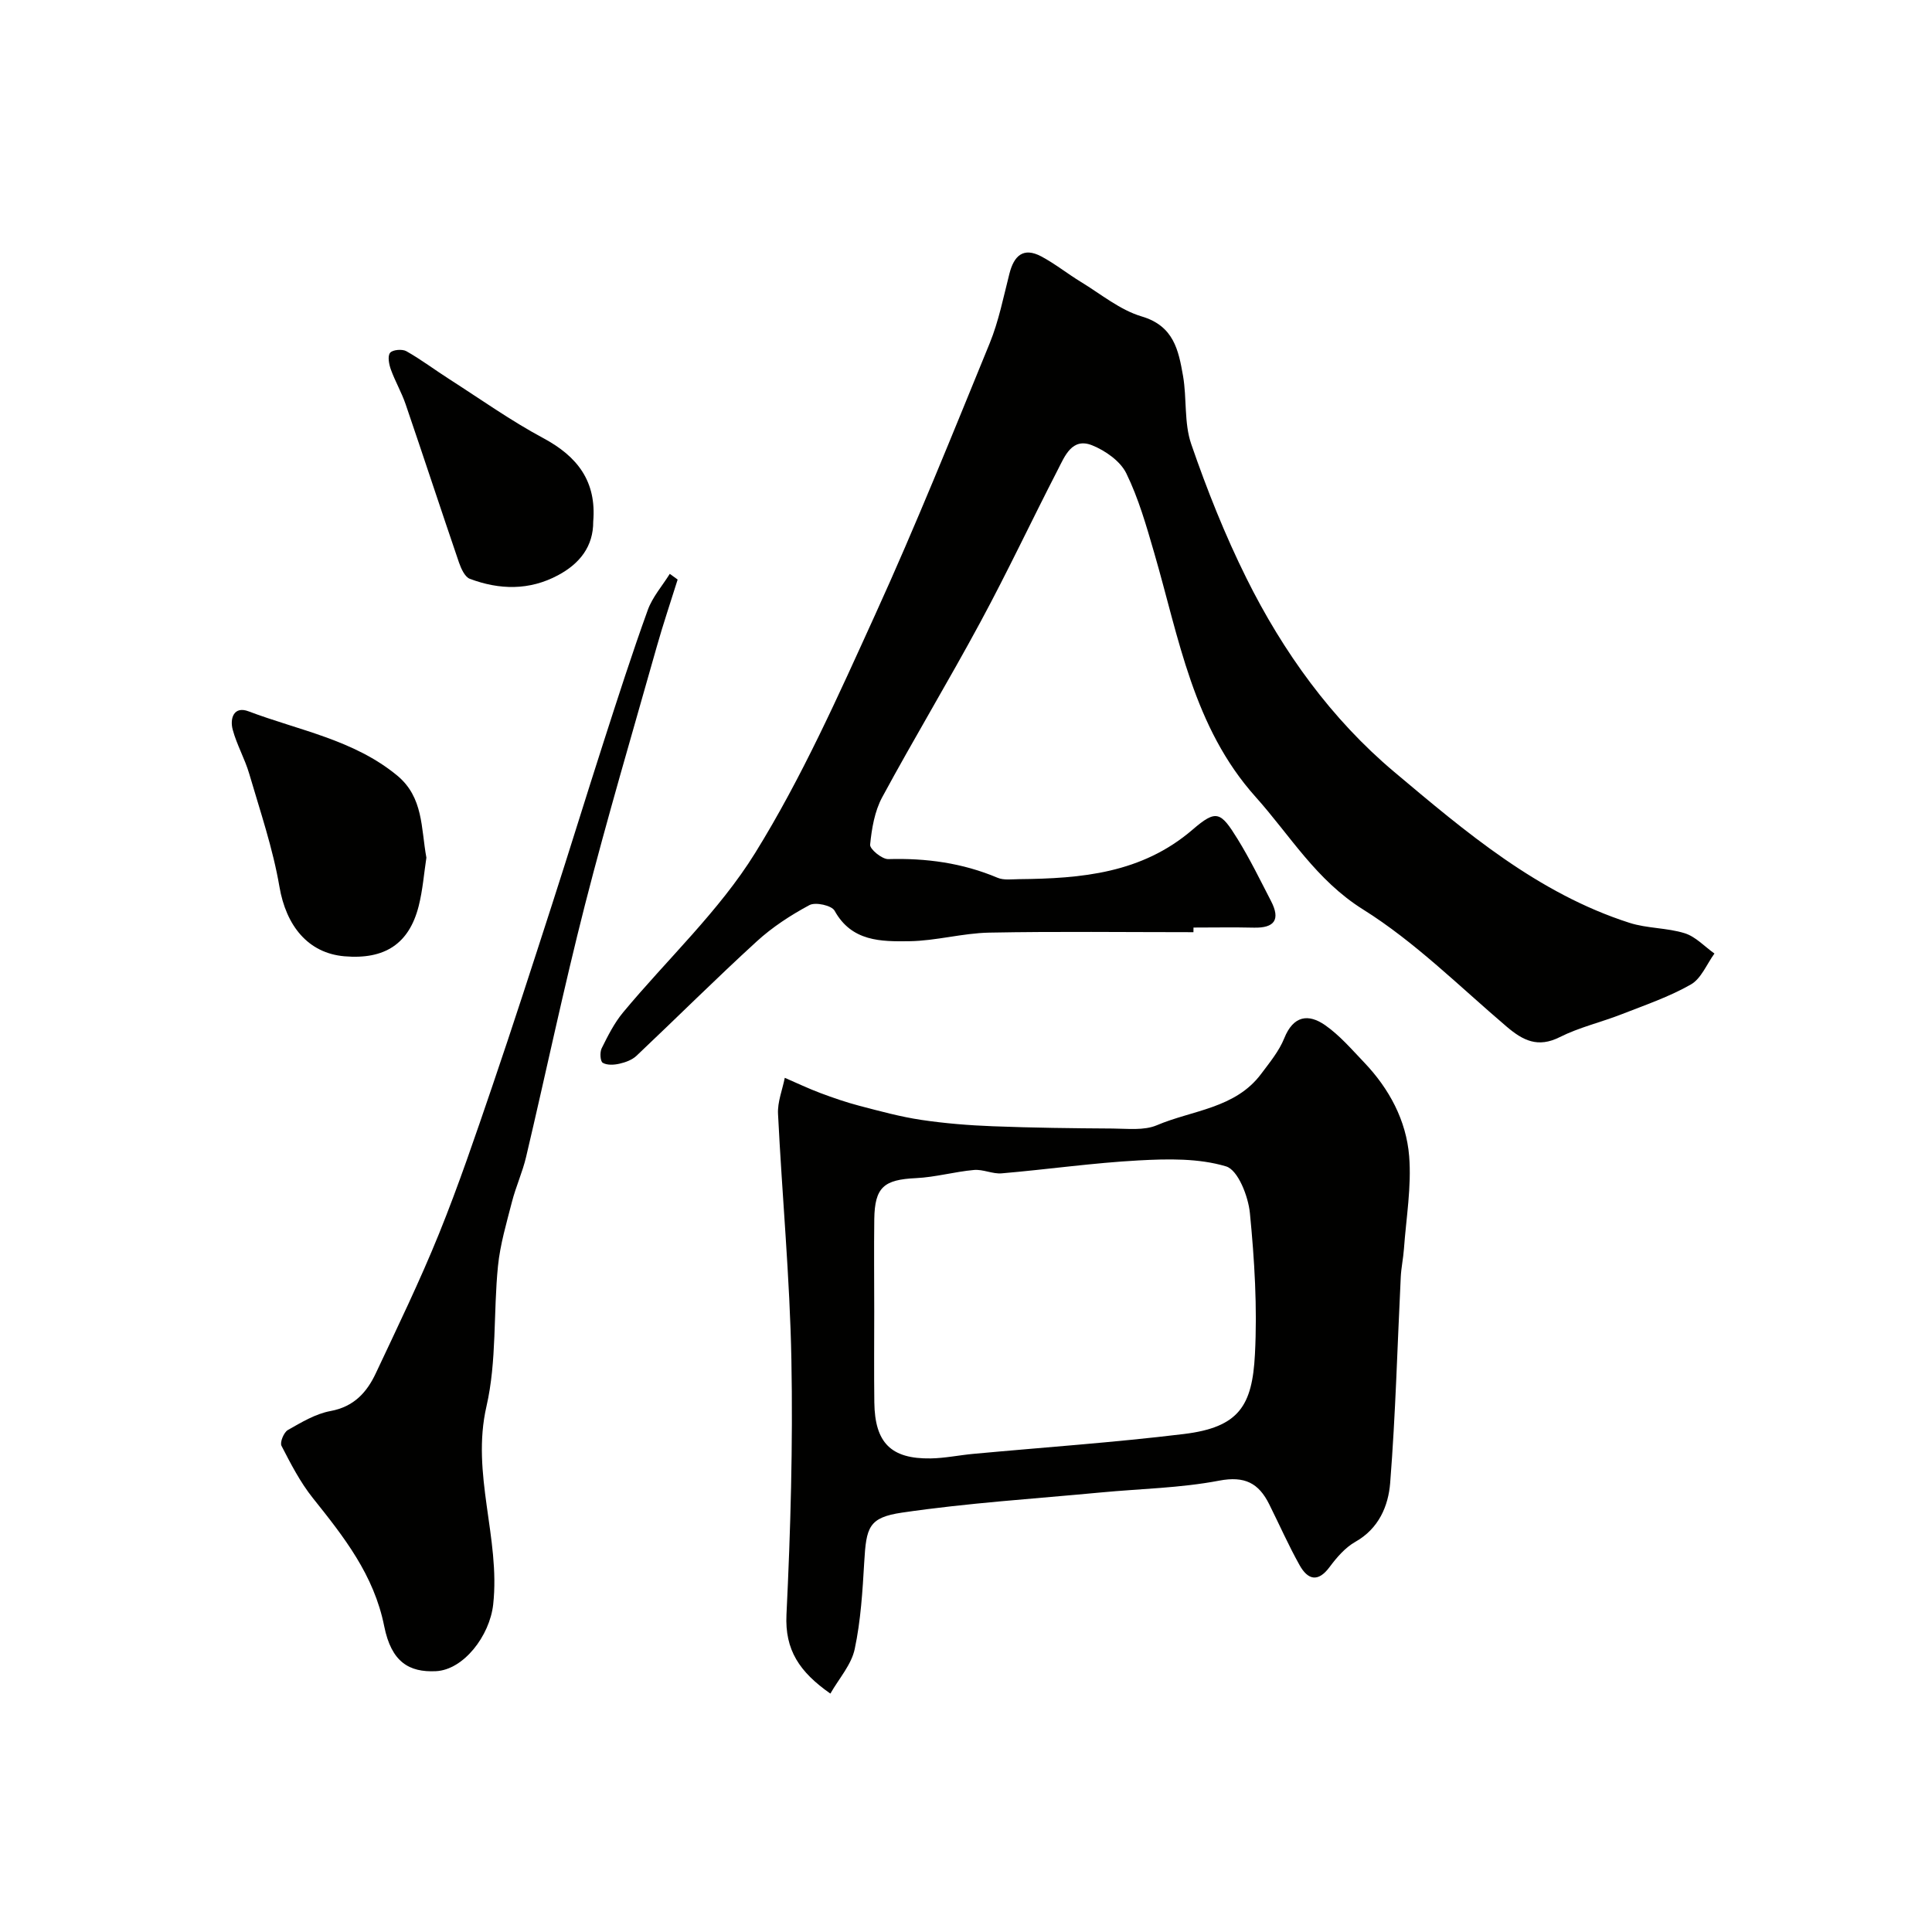
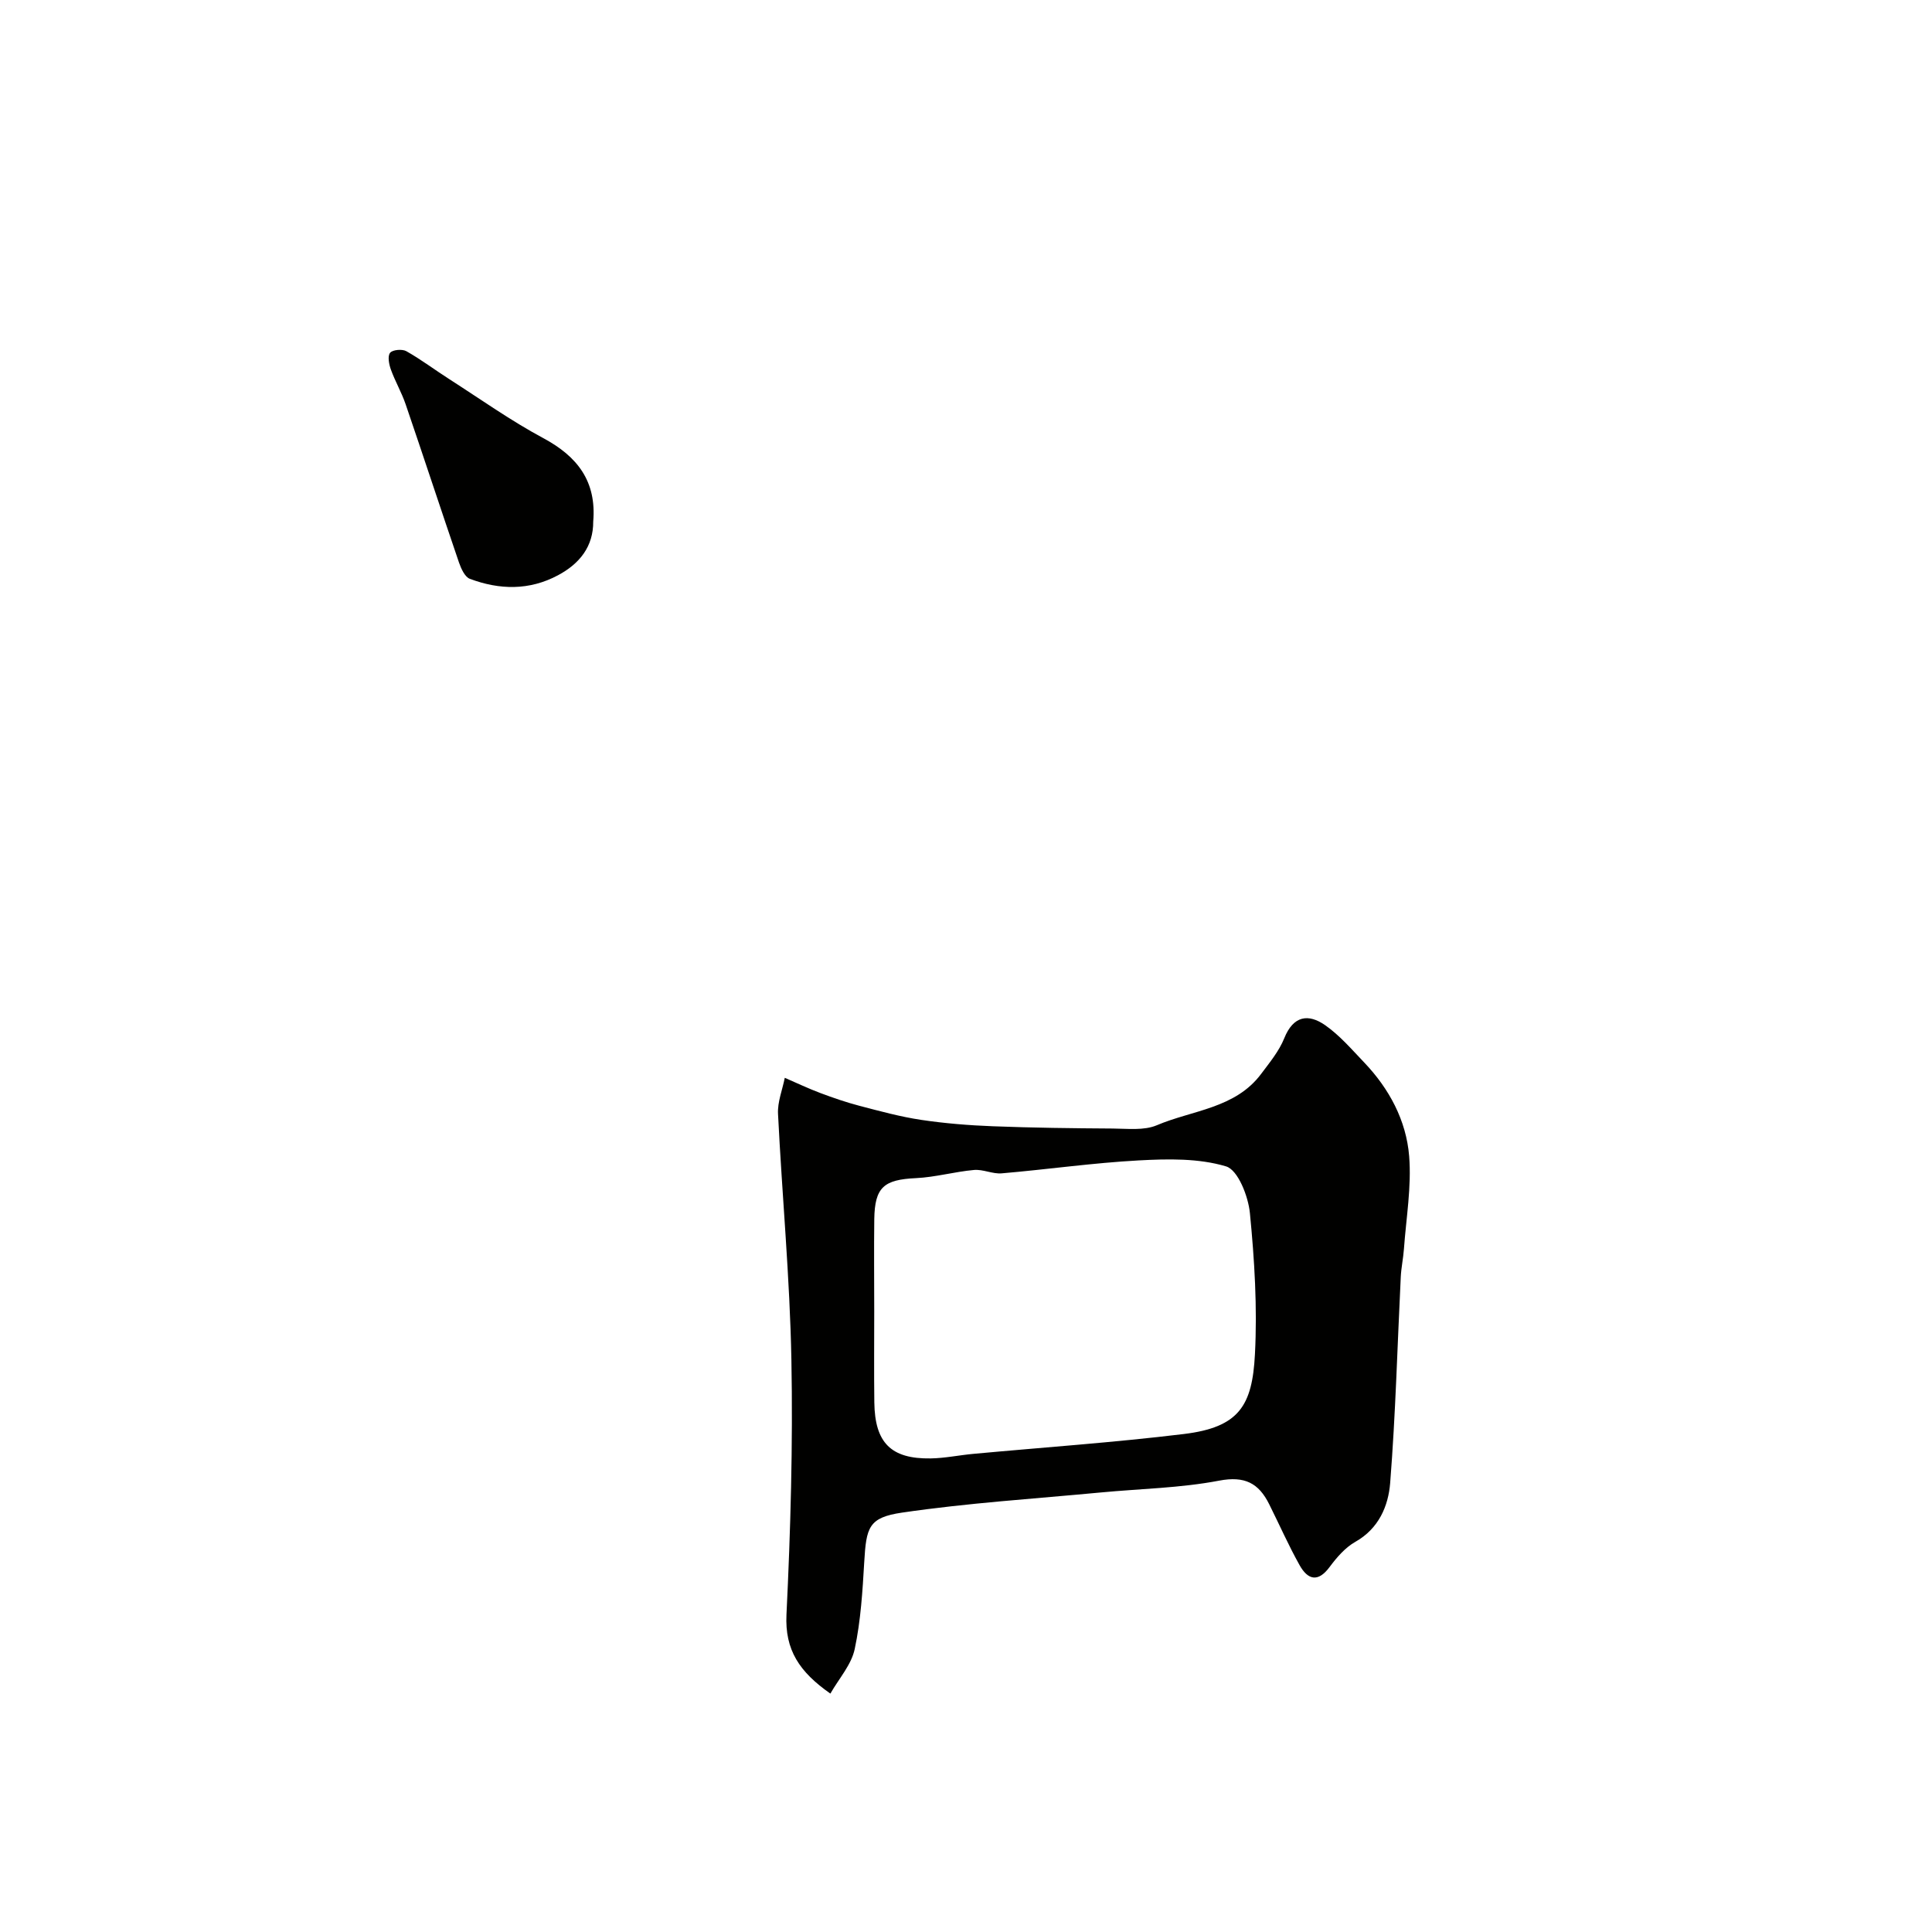
<svg xmlns="http://www.w3.org/2000/svg" enable-background="new 0 0 400 400" viewBox="0 0 400 400">
  <g fill="#010100">
-     <path d="m247.09 193c-14.1 0-28.2-.18-42.29.09-5.53.11-11.04 1.71-16.57 1.78-5.8.07-11.9.1-15.44-6.32-.6-1.09-3.95-1.83-5.2-1.16-3.88 2.08-7.69 4.56-10.93 7.53-8.45 7.72-16.56 15.81-24.88 23.67-.9.85-2.28 1.36-3.53 1.64-1.12.26-2.57.34-3.46-.19-.52-.31-.63-2.18-.22-3 1.28-2.58 2.61-5.24 4.44-7.44 9.14-11 19.88-20.97 27.33-32.99 9.67-15.6 17.23-32.59 24.86-49.36 8.42-18.49 16-37.36 23.7-56.17 1.88-4.6 2.85-9.58 4.09-14.42.94-3.71 2.87-5.55 6.6-3.57 2.85 1.52 5.4 3.57 8.17 5.26 4.15 2.52 8.11 5.83 12.63 7.17 6.65 1.97 7.61 7.02 8.54 12.28.82 4.68.19 9.75 1.7 14.14 3.26 9.46 6.99 18.84 11.44 27.79 7.58 15.26 17.59 29.15 30.57 40.07 14.8 12.44 29.75 25.17 48.72 31.26 3.67 1.18 7.77 1.01 11.45 2.16 2.27.71 4.11 2.76 6.15 4.2-1.6 2.19-2.74 5.19-4.89 6.41-4.49 2.56-9.48 4.26-14.33 6.16-4.24 1.66-8.77 2.7-12.8 4.73-4.53 2.28-7.62.72-11.01-2.17-9.75-8.3-18.96-17.52-29.71-24.25-9.74-6.09-15.1-15.32-22.27-23.32-12.91-14.42-15.85-32.86-20.97-50.47-1.63-5.61-3.25-11.32-5.8-16.53-1.24-2.52-4.34-4.69-7.08-5.79-4.15-1.65-5.64 2.24-7.09 5.06-5.4 10.48-10.42 21.16-16.02 31.53-6.58 12.2-13.75 24.09-20.34 36.28-1.57 2.91-2.17 6.48-2.5 9.82-.09.92 2.46 3.02 3.75 2.99 7.84-.23 15.36.79 22.63 3.86 1.29.55 2.95.3 4.44.29 12.91-.13 25.41-1.19 35.95-10.26 4.92-4.24 5.8-3.72 9.32 1.97 2.55 4.13 4.69 8.52 6.92 12.84 1.97 3.81.74 5.59-3.56 5.49-4.16-.1-8.33-.02-12.5-.02 0 .29-.01.63-.01.96z" />
    <path d="m171.92 350.64c-6.42-4.49-9.44-9.04-9.09-16.35.85-17.57 1.35-35.2 1.02-52.79-.32-16.98-1.93-33.94-2.77-50.91-.12-2.45.91-4.96 1.4-7.44 2.46 1.06 4.88 2.22 7.39 3.16 2.67 1 5.37 1.93 8.12 2.65 4.22 1.1 8.45 2.26 12.74 2.9 4.9.73 9.87 1.13 14.82 1.32 8.27.32 16.54.42 24.82.47 3.07.02 6.47.45 9.14-.68 7.38-3.14 16.25-3.46 21.61-10.65 1.75-2.34 3.7-4.7 4.77-7.36 1.88-4.68 4.98-5.15 8.49-2.69 3.01 2.11 5.49 5.01 8.06 7.7 5.19 5.44 8.71 12.01 9.31 19.39.51 6.34-.62 12.81-1.08 19.22-.14 1.96-.57 3.9-.66 5.86-.7 14.2-1.07 28.42-2.19 42.59-.38 4.76-2.34 9.44-7.21 12.19-2.09 1.18-3.85 3.22-5.32 5.2-2.45 3.31-4.55 2.61-6.22-.36-2.3-4.11-4.2-8.43-6.31-12.65-2.16-4.33-5.04-5.87-10.34-4.86-8.04 1.54-16.34 1.67-24.53 2.45-13.72 1.3-27.51 2.17-41.13 4.17-6.93 1.02-7.41 3.03-7.83 10.25-.35 6.02-.72 12.12-1.97 17.99-.68 3.24-3.23 6.07-5.04 9.23zm9.08-79.25c0 6.32-.06 12.65.02 18.97.11 8.36 3.45 11.72 11.68 11.59 2.93-.05 5.86-.67 8.79-.94 14.53-1.35 29.11-2.35 43.59-4.11 11.48-1.39 14.19-5.89 14.74-16.5.51-9.71-.09-19.54-1.04-29.23-.34-3.5-2.47-8.94-4.93-9.68-5.65-1.7-12.04-1.57-18.08-1.24-9.48.51-18.92 1.87-28.39 2.68-1.87.16-3.85-.87-5.72-.7-4.03.36-8 1.5-12.03 1.69-6.63.31-8.52 1.87-8.62 8.49-.08 6.33-.01 12.66-.01 18.98z" />
-     <path d="m140.3 119.99c-1.44 4.62-3 9.2-4.31 13.85-5.03 17.81-10.29 35.57-14.88 53.5-4.42 17.29-8.08 34.78-12.18 52.16-.74 3.16-2.12 6.16-2.93 9.31-1.13 4.4-2.45 8.83-2.9 13.32-.97 9.67-.23 19.67-2.38 29.03-3.23 14.01 2.9 27.28 1.39 41.02-.72 6.51-6.13 13.54-11.85 13.82-5.57.27-9.23-1.9-10.71-9.29-2.13-10.67-8.36-18.52-14.79-26.57-2.6-3.26-4.56-7.07-6.48-10.8-.37-.72.48-2.79 1.32-3.27 2.8-1.59 5.73-3.36 8.83-3.93 4.84-.89 7.53-3.87 9.39-7.85 4.49-9.55 9.1-19.06 13.06-28.83 4.06-10.03 7.54-20.31 11.04-30.56 4.25-12.47 8.3-25.02 12.35-37.56 3.64-11.27 7.11-22.58 10.74-33.85 2.93-9.09 5.85-18.2 9.1-27.18.97-2.7 3.01-5.01 4.56-7.5.54.4 1.08.79 1.63 1.18z" />
-     <path d="m88.28 177.57c-.5 3.27-.76 6.73-1.6 10.04-1.99 7.81-7.03 11.09-15.36 10.38-7.56-.65-12.09-6.33-13.47-14.43-1.35-7.91-3.99-15.62-6.25-23.36-.91-3.11-2.58-6-3.42-9.13-.63-2.34.24-4.95 3.27-3.8 10.46 3.96 21.79 5.87 30.8 13.31 5.44 4.52 4.9 10.85 6.03 16.99z" />
+     <path d="m88.28 177.57z" />
    <path d="m122.82 107.99c.03 5.15-2.81 8.72-7.29 11.11-5.94 3.18-12.12 3.04-18.25.74-1.04-.39-1.81-2.11-2.25-3.37-3.73-10.91-7.32-21.87-11.05-32.78-.84-2.46-2.18-4.75-3.06-7.2-.39-1.08-.71-2.77-.15-3.45.52-.64 2.51-.81 3.36-.33 3.08 1.74 5.92 3.89 8.91 5.8 6.44 4.13 12.71 8.59 19.44 12.2 7.07 3.79 11.05 8.94 10.34 17.28z" />
  </g>
</svg>